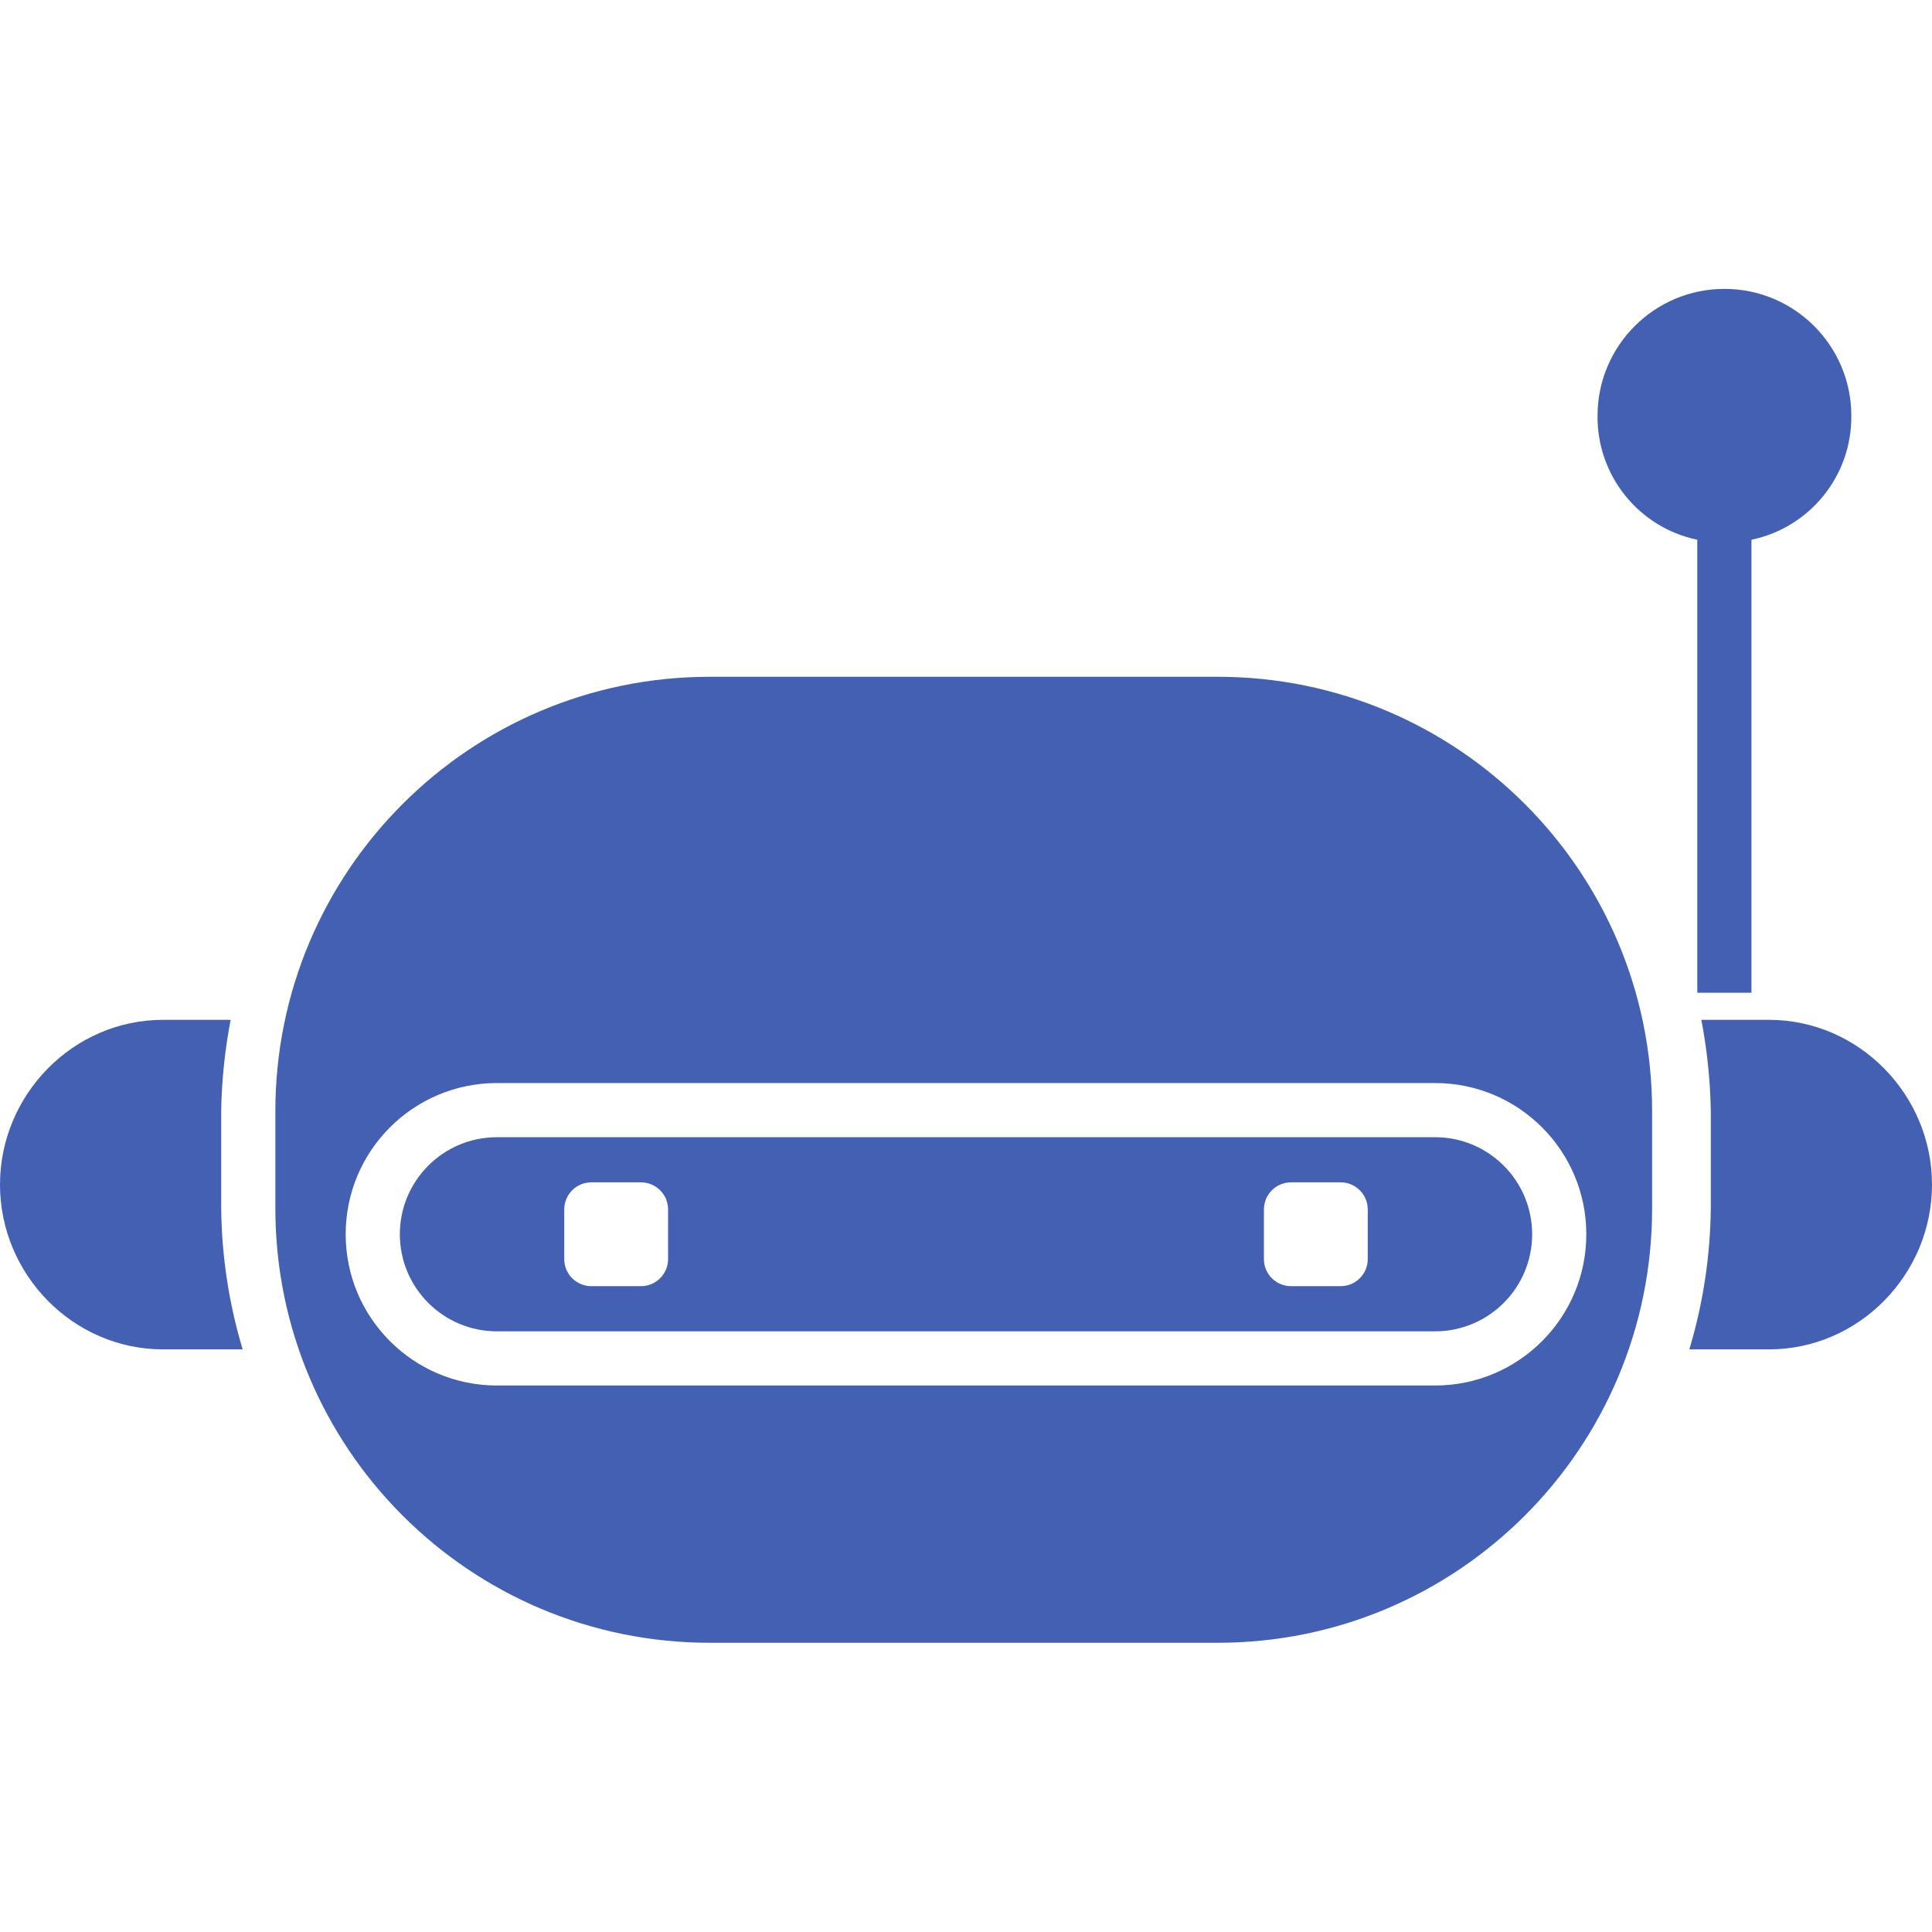
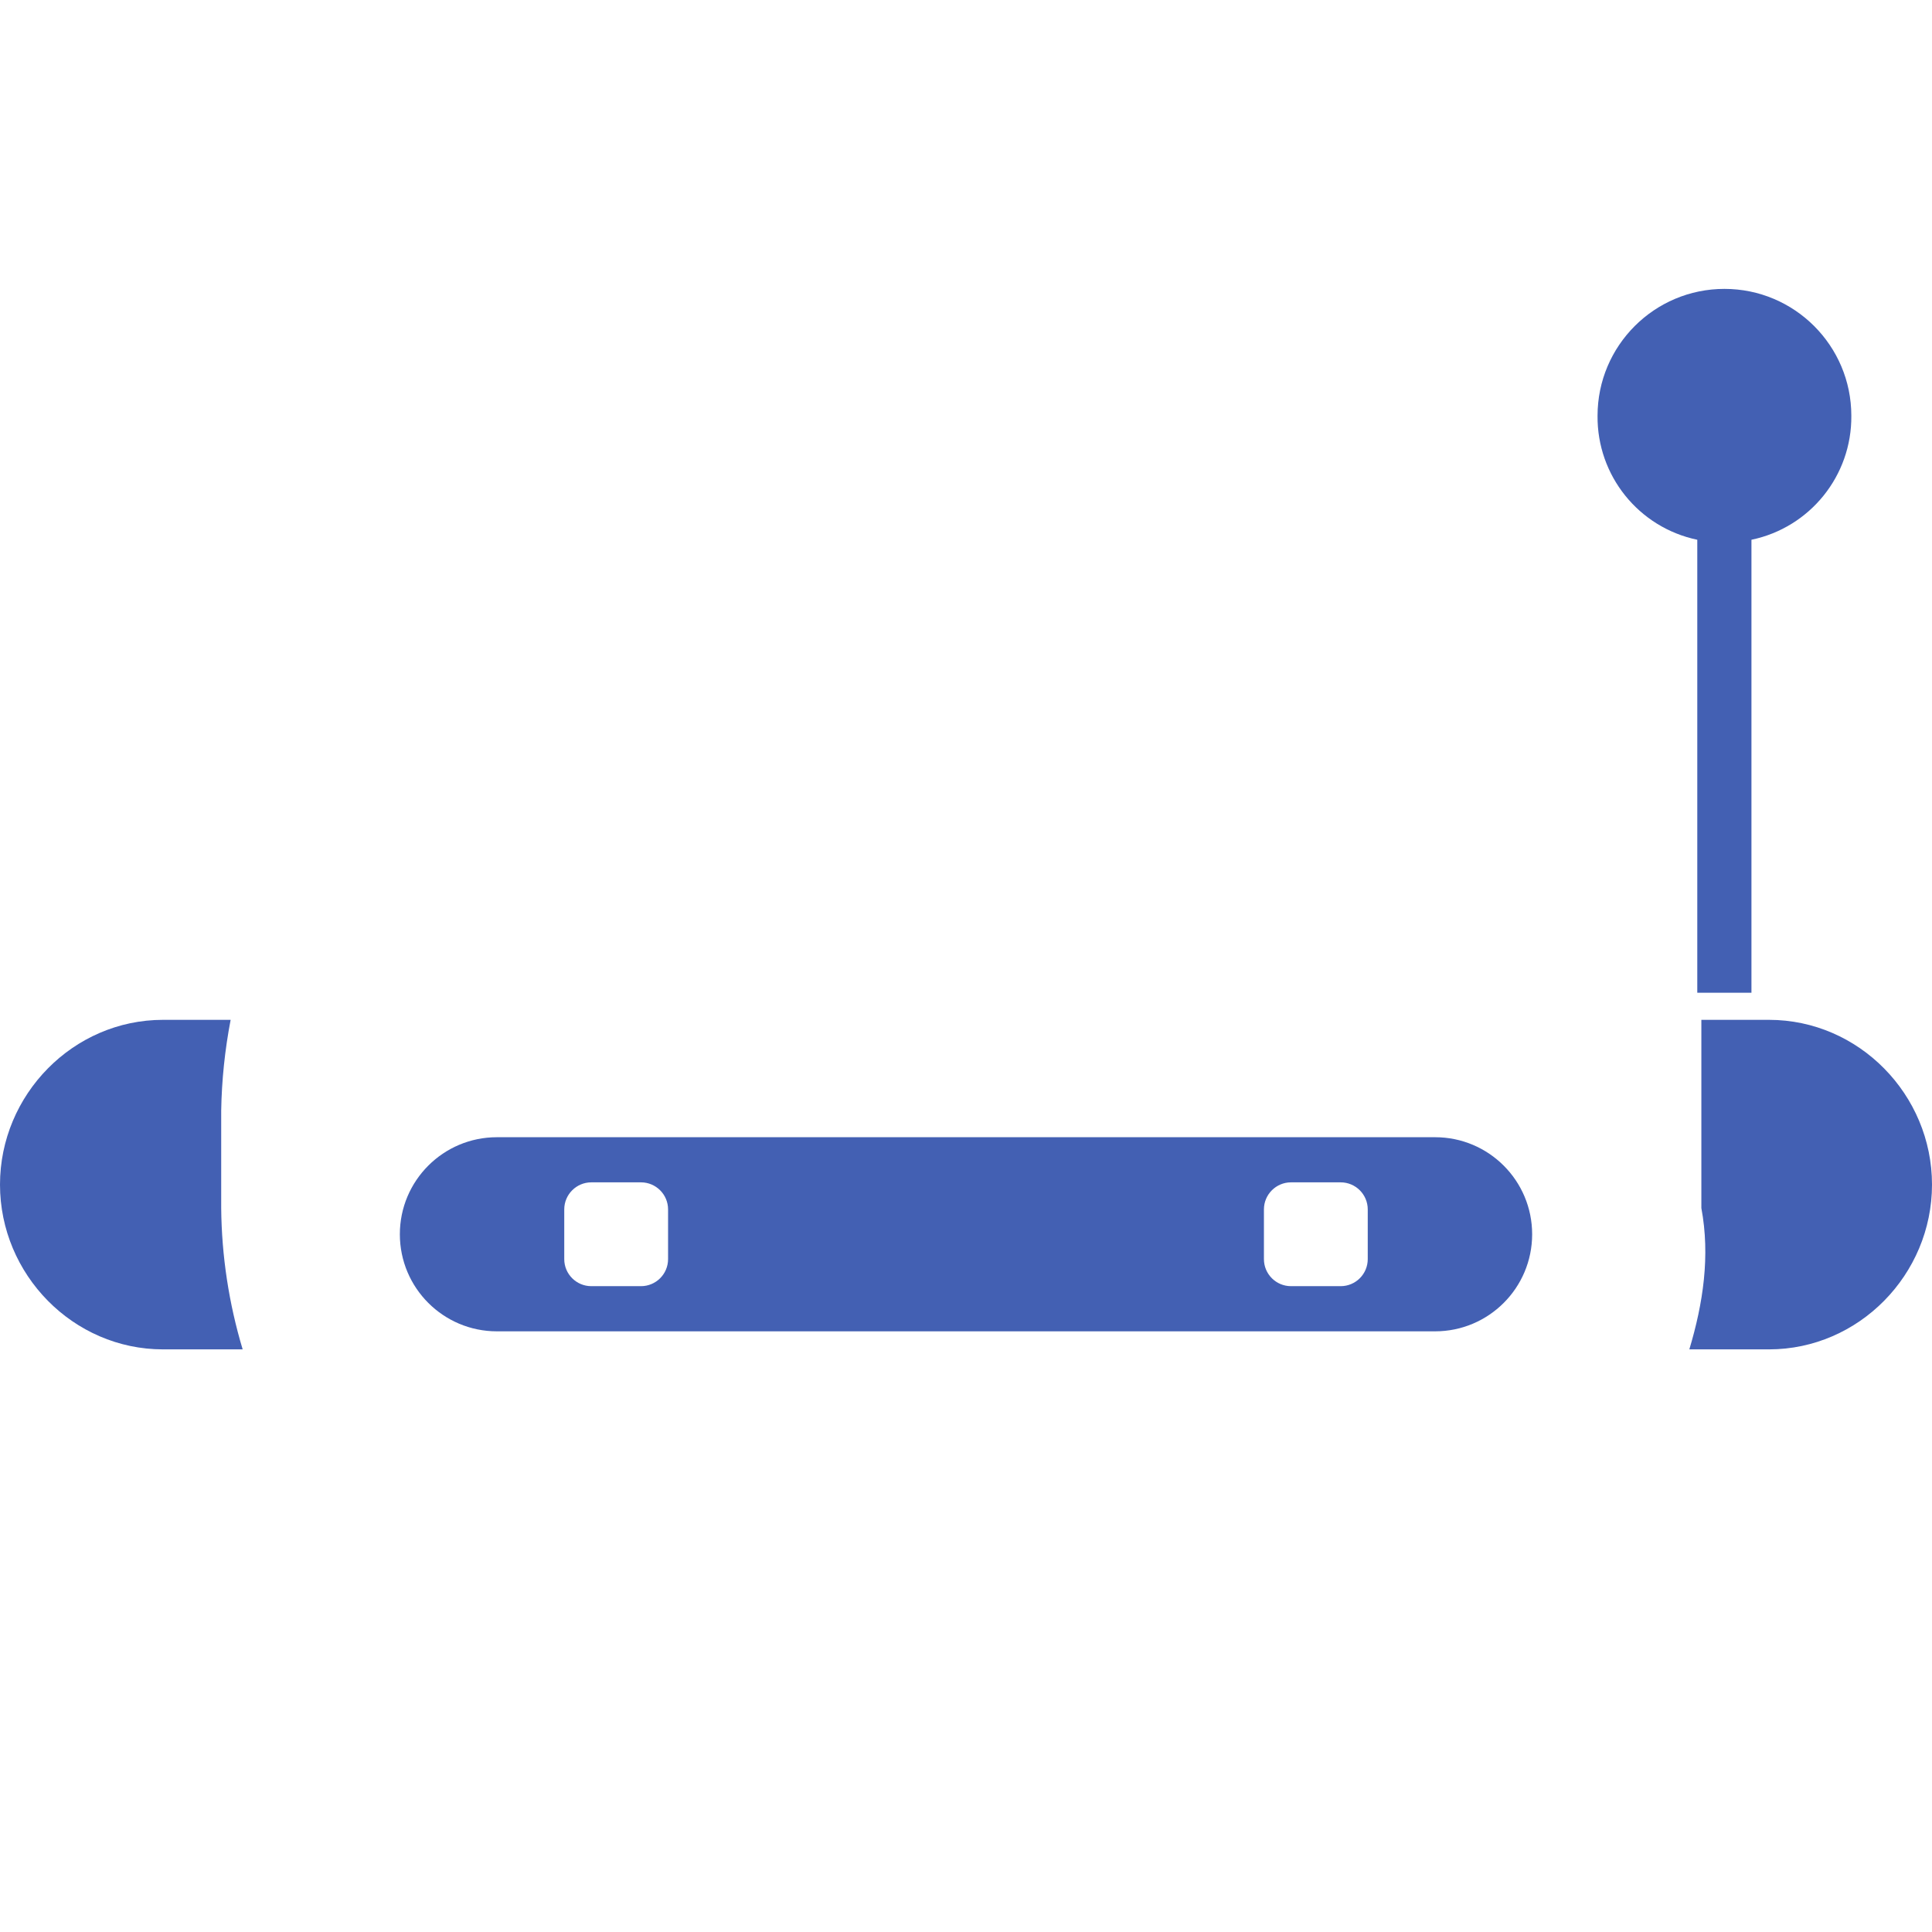
<svg xmlns="http://www.w3.org/2000/svg" width="53" height="53" viewBox="0 0 53 53" fill="none">
  <path d="M39.369 31.197H13.631C12.161 31.197 10.969 32.389 10.969 33.859C10.969 35.33 12.161 36.522 13.631 36.522H39.369C40.839 36.522 42.031 35.33 42.031 33.859C42.031 32.389 40.839 31.197 39.369 31.197ZM18.327 34.541C18.327 34.951 17.994 35.283 17.584 35.283H16.222C15.812 35.283 15.479 34.951 15.479 34.541V33.178C15.479 32.768 15.812 32.435 16.222 32.435H17.584C17.994 32.435 18.327 32.768 18.327 33.178V34.541ZM37.521 34.541C37.521 34.951 37.188 35.283 36.778 35.283H35.416C35.006 35.283 34.673 34.951 34.673 34.541V33.178C34.673 32.768 35.006 32.435 35.416 32.435H36.778C37.188 32.435 37.521 32.768 37.521 33.178V34.541Z" fill="#4360B3" />
  <path d="M6.657 37.017C6.279 35.759 6.08 34.454 6.068 33.14V30.468C6.082 29.632 6.169 28.799 6.327 27.977H4.472C2.006 27.977 0 30.031 0 32.497C0 34.963 2.006 37.017 4.472 37.017H6.657Z" fill="#4360B3" />
-   <path d="M48.528 27.977H46.673C46.83 28.799 46.917 29.632 46.932 30.468V33.14C46.919 34.454 46.721 35.759 46.343 37.017H48.528C50.994 37.017 53 34.963 53 32.497C53 30.031 50.994 27.977 48.528 27.977V27.977Z" fill="#4360B3" />
-   <path d="M45.322 30.483C45.322 23.902 39.987 18.566 33.406 18.566H19.471C12.889 18.566 7.554 23.902 7.554 30.483V33.149C7.554 39.731 12.889 45.066 19.471 45.066H33.406C39.987 45.066 45.322 39.731 45.322 33.149V30.483ZM39.369 38.008H13.631C11.34 38.008 9.483 36.15 9.483 33.859C9.483 31.568 11.34 29.711 13.631 29.711H39.369C41.66 29.711 43.517 31.568 43.517 33.859C43.517 36.15 41.66 38.008 39.369 38.008Z" fill="#4360B3" />
+   <path d="M48.528 27.977H46.673V33.14C46.919 34.454 46.721 35.759 46.343 37.017H48.528C50.994 37.017 53 34.963 53 32.497C53 30.031 50.994 27.977 48.528 27.977V27.977Z" fill="#4360B3" />
  <path d="M43.825 11.406C43.809 13.047 44.954 14.471 46.561 14.807V27.234H48.047V14.807C49.654 14.472 50.802 13.048 50.787 11.406C50.787 9.484 49.228 7.925 47.306 7.925C45.384 7.925 43.825 9.484 43.825 11.406V11.406Z" fill="#4360B3" />
</svg>